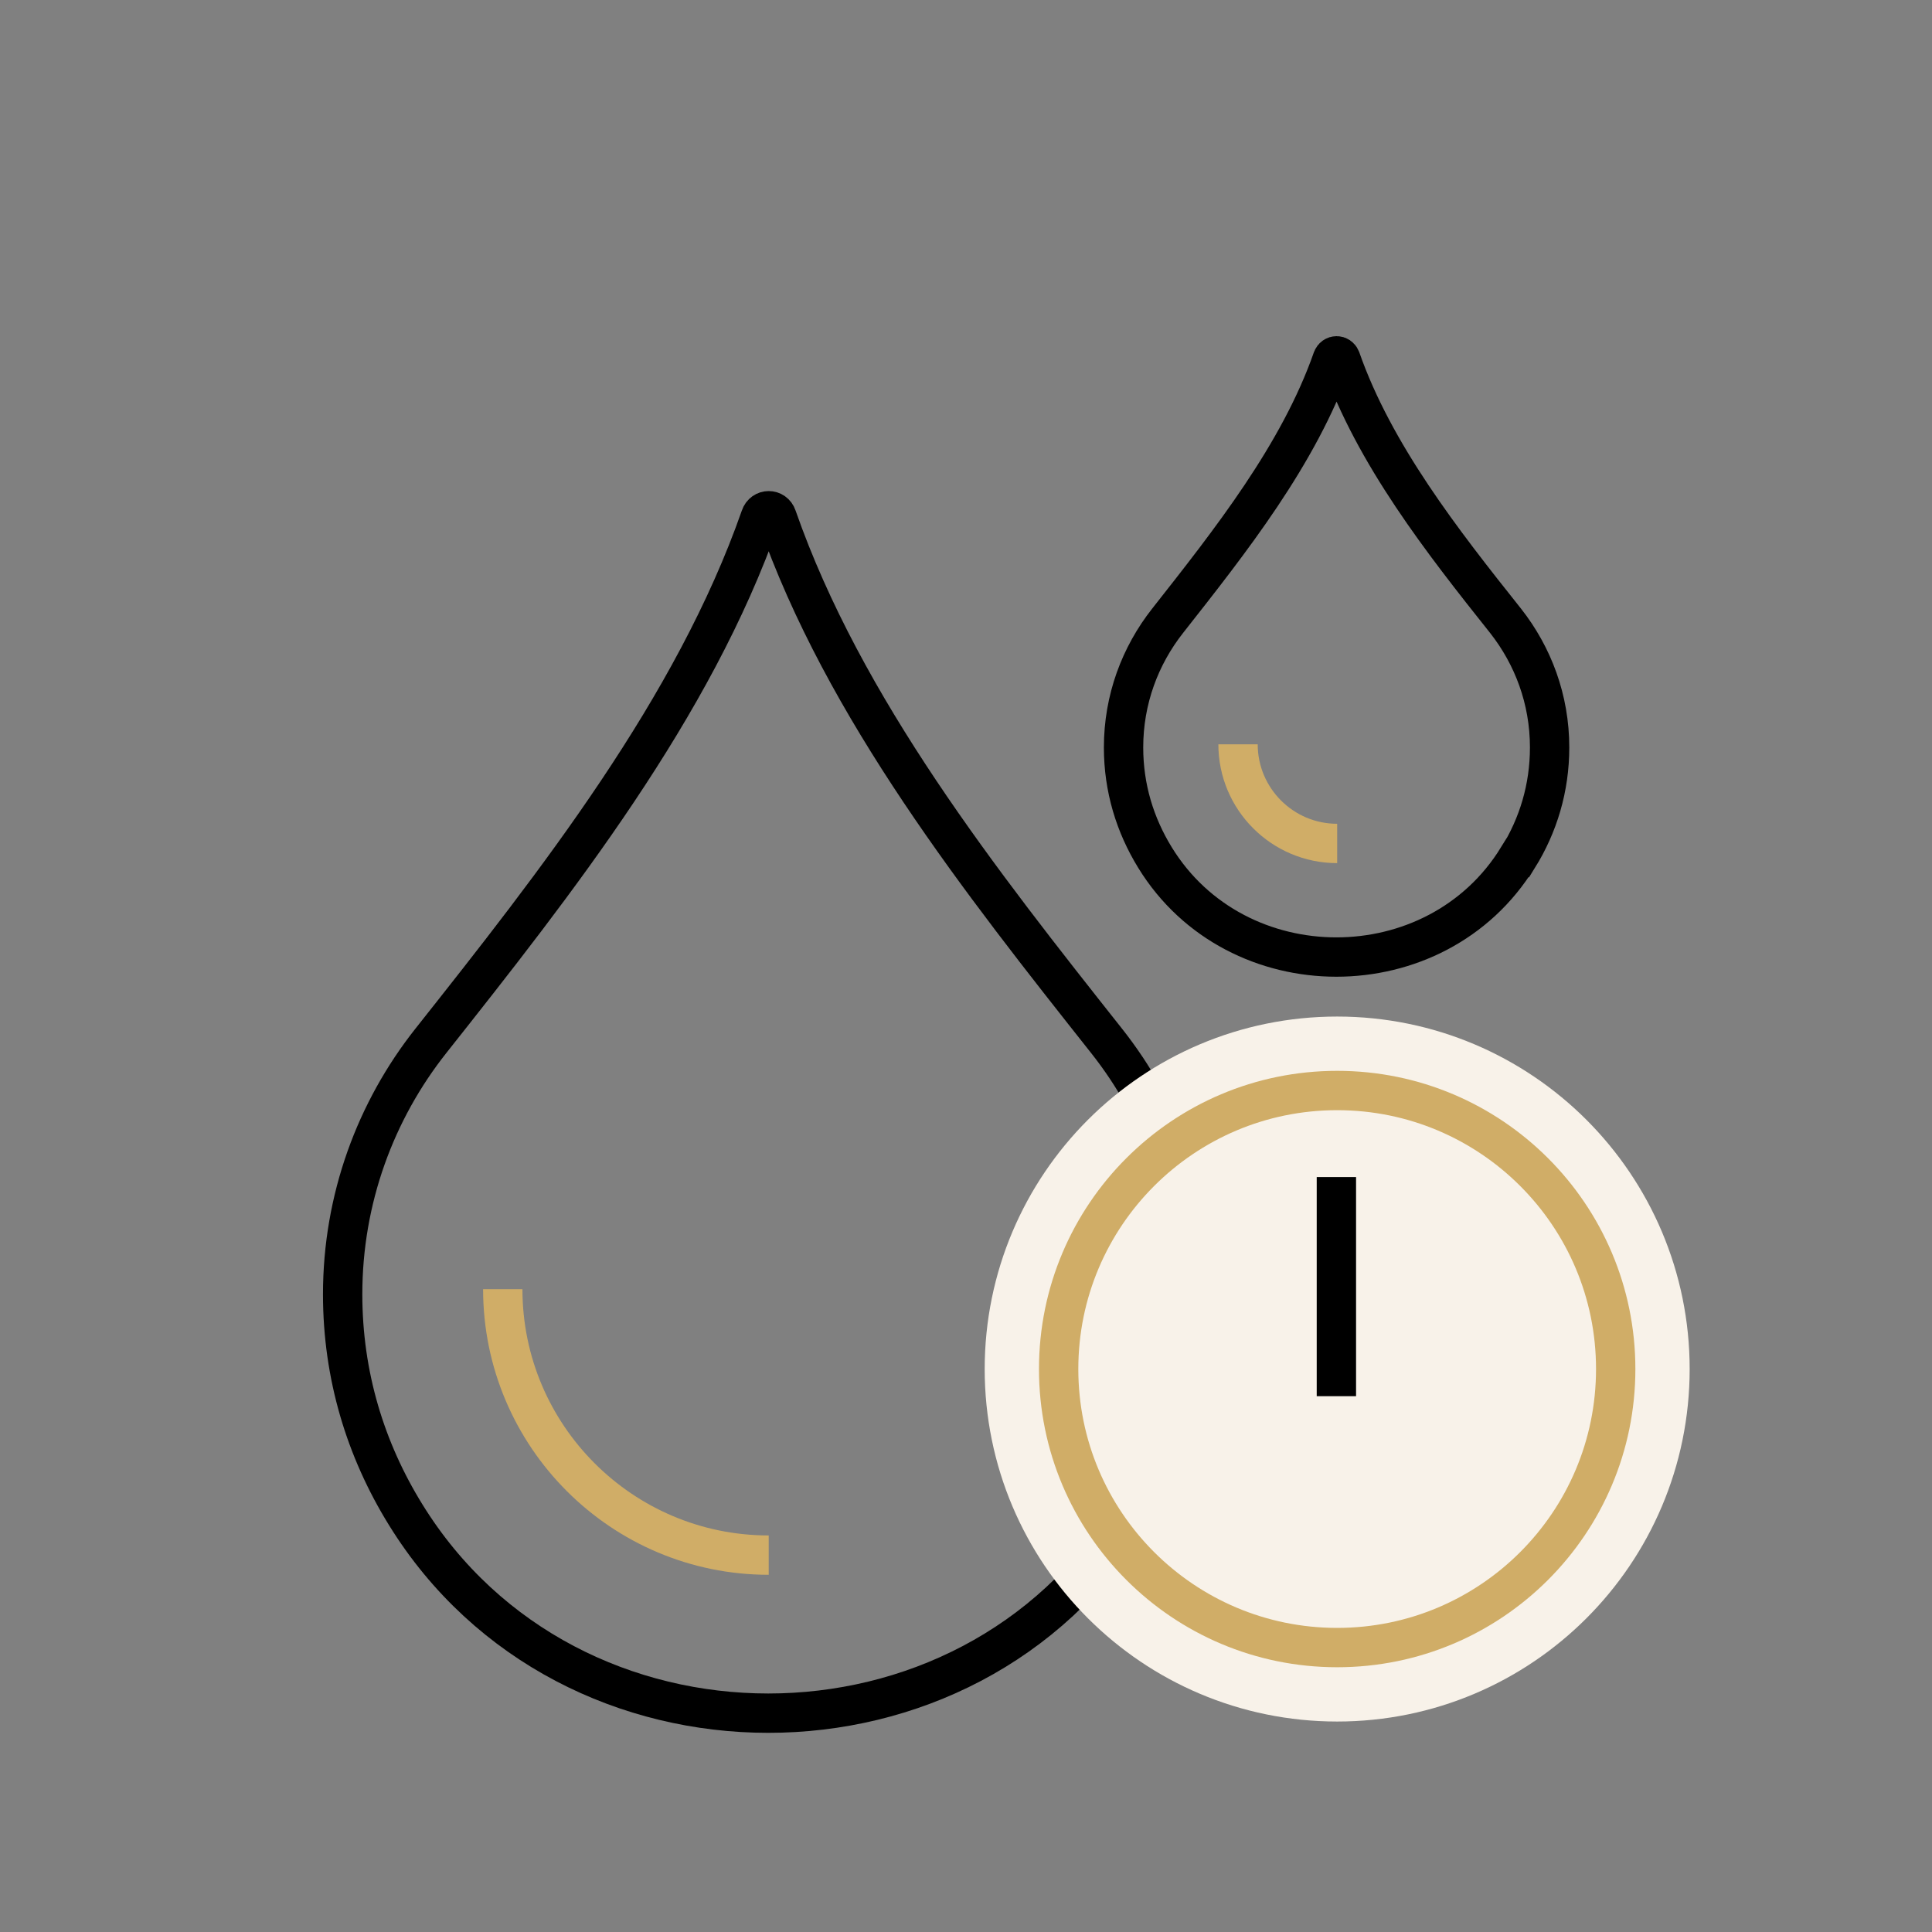
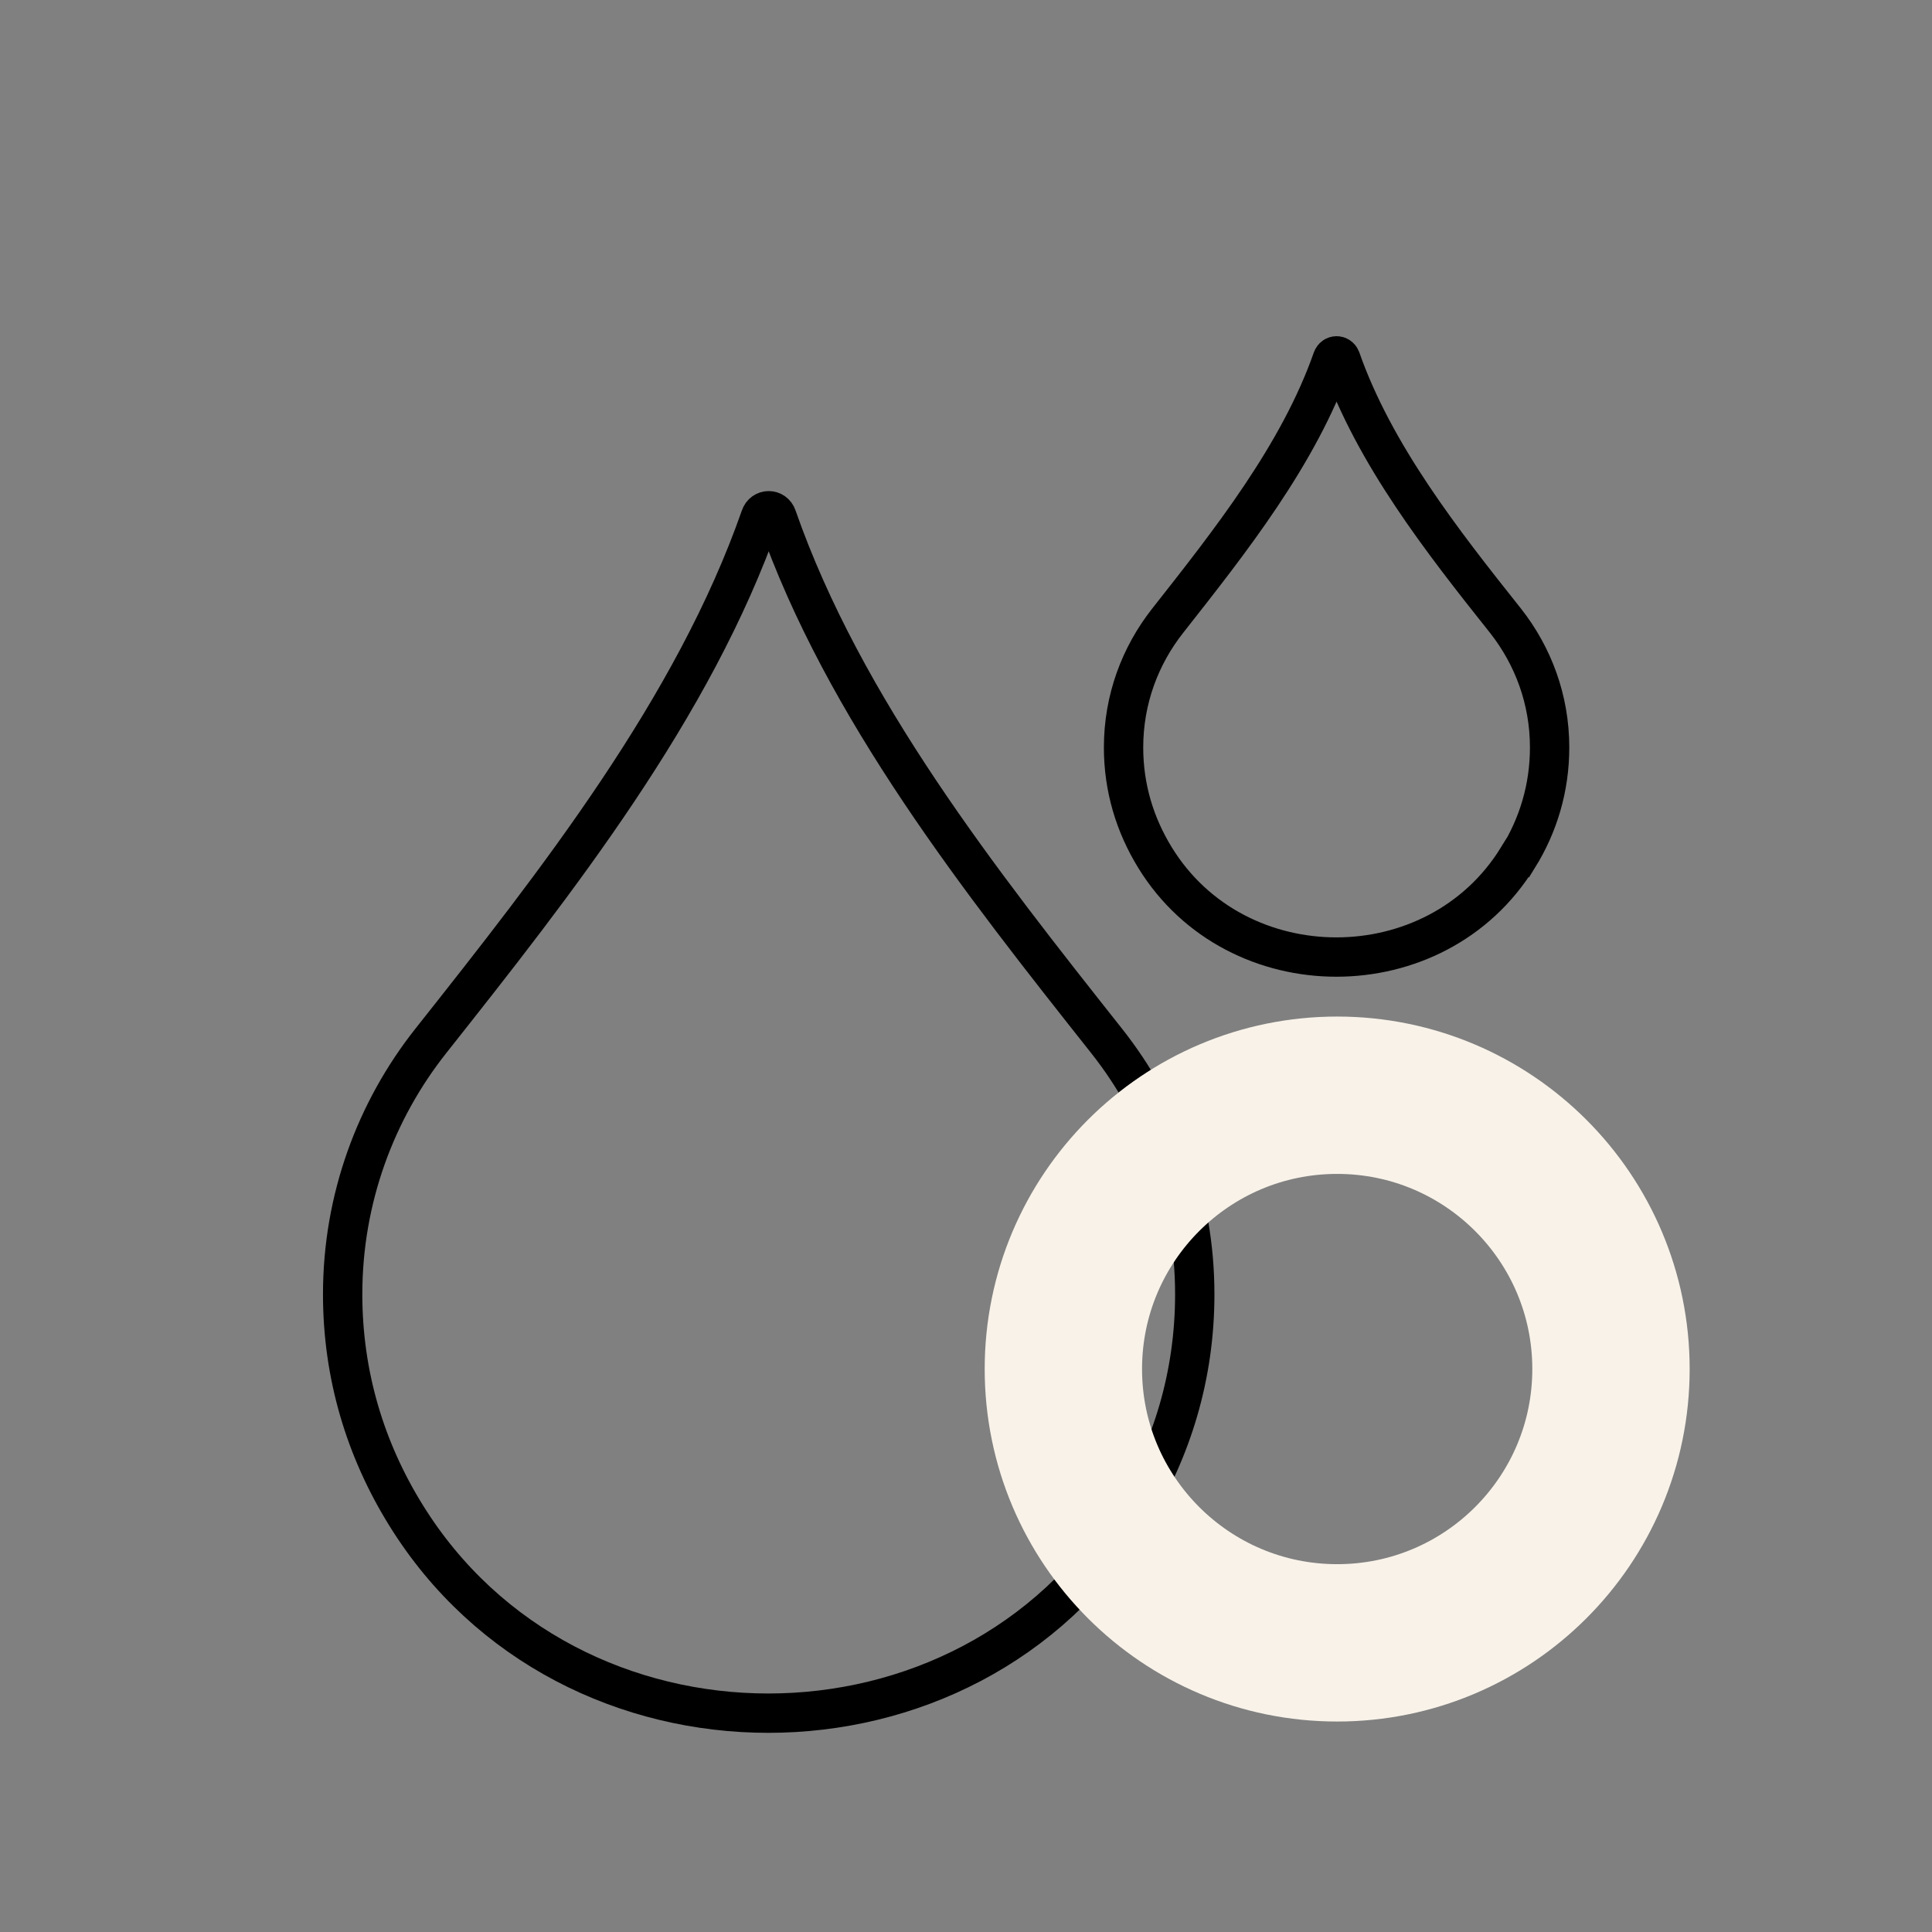
<svg xmlns="http://www.w3.org/2000/svg" id="Layer_2" data-name="Layer 2" viewBox="0 0 49.11 49.11">
  <rect x="0" y="0" width="49.11" height="49.11" fill="#808080" stroke="none" />
  <g id="Layer_1-2" data-name="Layer 1">
    <g>
      <g>
-         <path d="M31.47,18.92c0,1.39,1.13,2.52,2.52,2.52M12.78,32.77c0,3.73,3.03,6.76,6.76,6.76" fill="none" stroke="#d0ad67" stroke-miterlimit="10" />
        <path d="M28.75,38.5c-4.15,6.73-14.29,6.73-18.44,0-1.02-1.65-1.6-3.54-1.6-5.6,0-2.43.84-4.67,2.24-6.44,3.19-4.03,6.68-8.46,8.38-13.32.07-.21.35-.21.42,0,1.7,4.87,5.19,9.29,8.38,13.32,1.4,1.77,2.24,4.01,2.24,6.44,0,2.06-.58,3.95-1.6,5.6ZM38.58,21.8c-2.07,3.37-7.15,3.37-9.22,0-.51-.83-.8-1.77-.8-2.8,0-1.22.42-2.33,1.12-3.22,1.59-2.02,3.34-4.23,4.19-6.66.04-.1.17-.1.21,0,.85,2.43,2.59,4.65,4.19,6.66.7.89,1.12,2,1.12,3.22,0,1.03-.29,1.98-.8,2.8Z" fill="none" stroke="#000" stroke-miterlimit="10" />
-         <path d="M27.03,34.8c0,3.84,3.12,6.96,6.96,6.96s6.96-3.12,6.96-6.96-3.12-6.96-6.96-6.96-6.96,3.12-6.96,6.96" fill="#f8f2e9" />
        <circle cx="33.99" cy="34.8" r="6.96" fill="none" stroke="#f8f2e9" stroke-miterlimit="10" stroke-width="4" />
-         <circle cx="33.99" cy="34.8" r="7.08" fill="none" stroke="#d0ad67" stroke-miterlimit="10" />
      </g>
-       <line x1="33.97" y1="29.92" x2="33.97" y2="35.49" fill="none" stroke="#000" stroke-miterlimit="10" />
    </g>
-     <rect width="49.11" height="49.11" fill="none" />
  </g>
</svg>